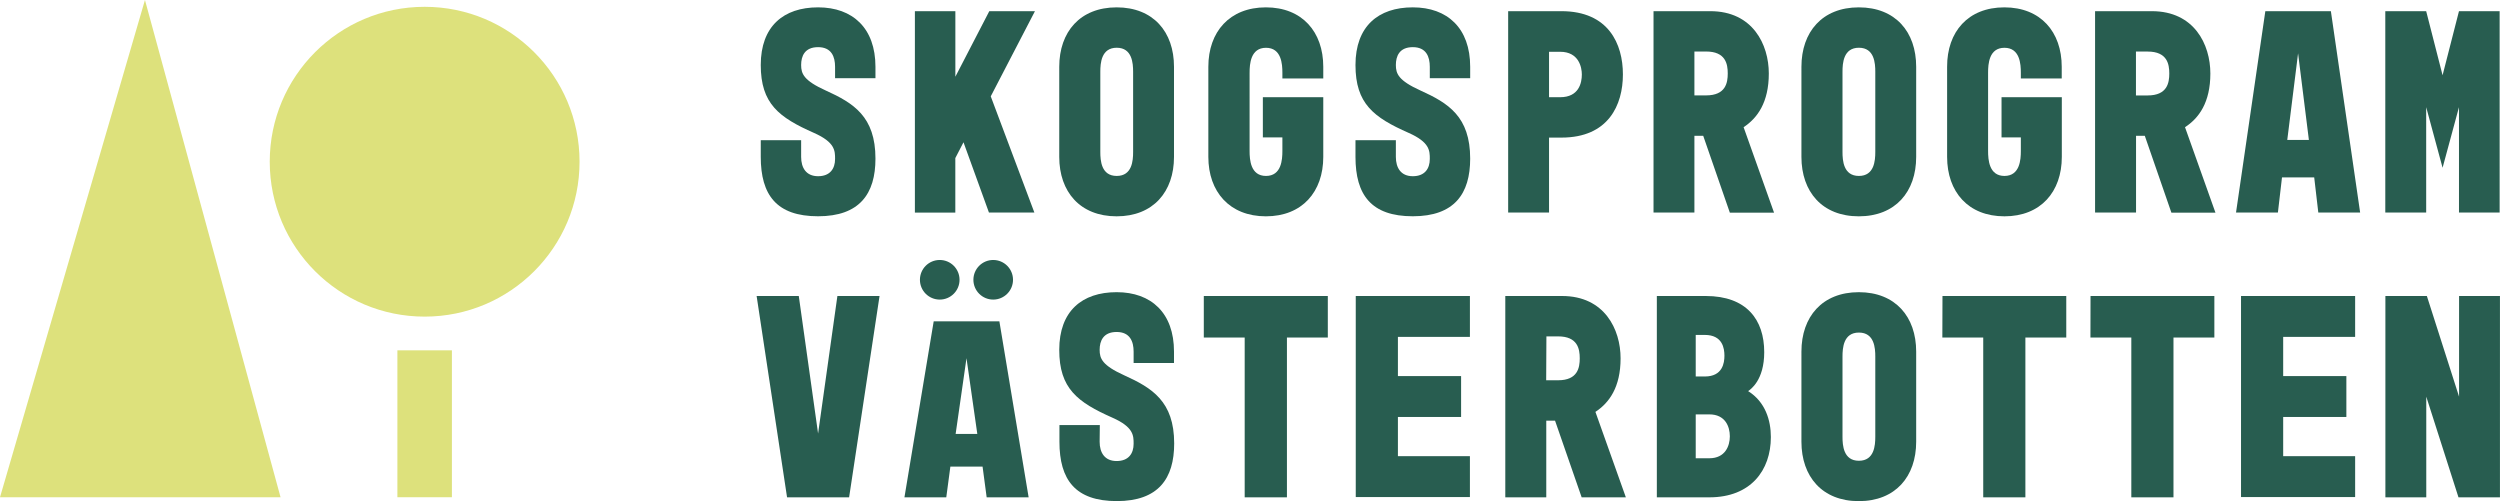
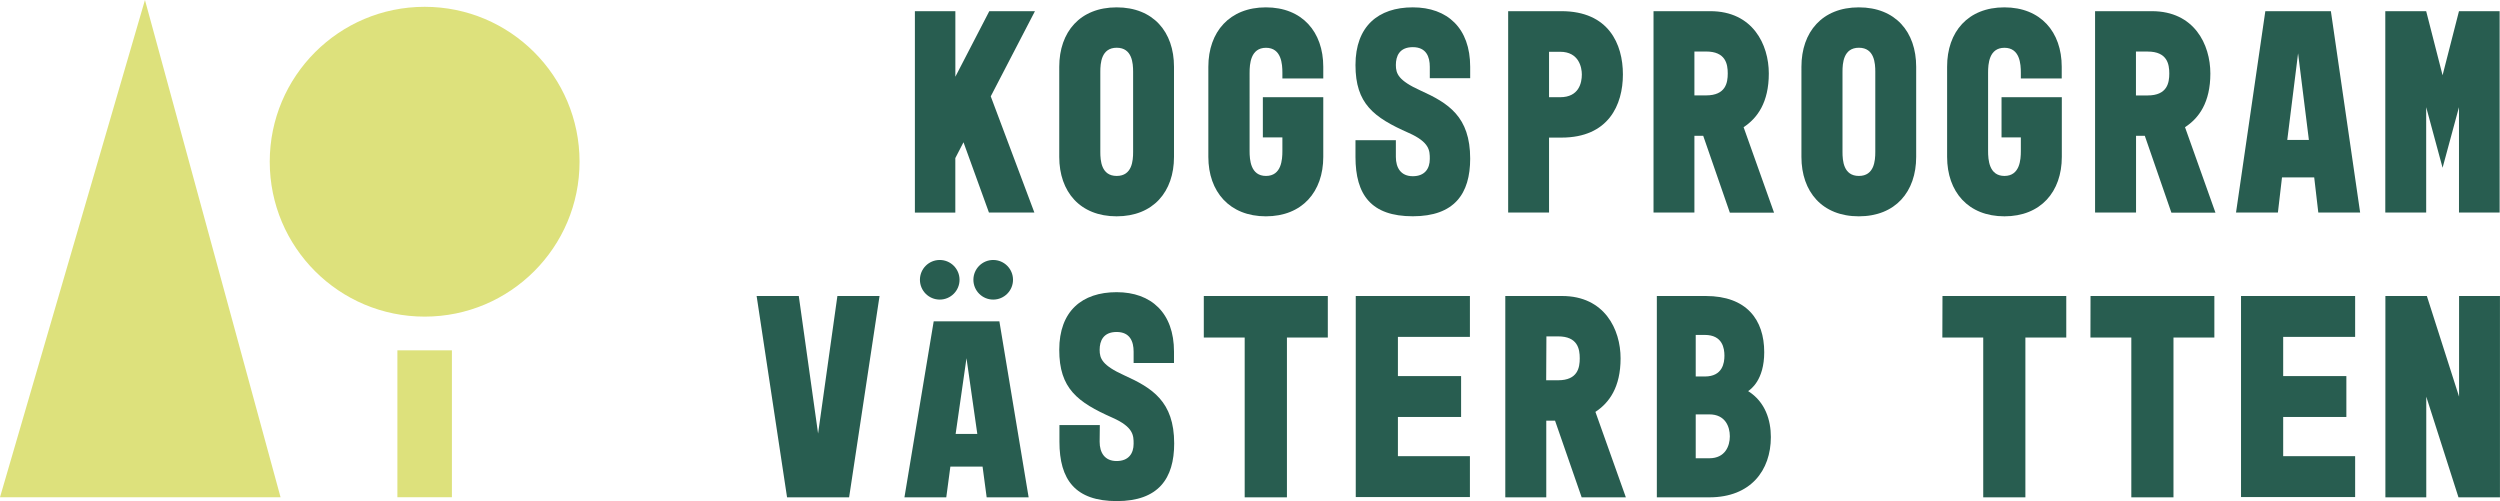
<svg xmlns="http://www.w3.org/2000/svg" id="Lager_1" data-name="Lager 1" viewBox="0 0 550.34 110.32">
  <defs>
    <style>.cls-1{fill:#285d50;}.cls-2{fill:#dde17c;}</style>
  </defs>
-   <path class="cls-1" d="M176.36,34.54c0,2.39,1.09,4.25,3.73,4.25s3.74-1.67,3.74-3.8c0-1.8,0-3.67-4.64-5.73-7.73-3.41-11.72-6.44-11.72-14.95s5-12.69,12.62-12.69S192.72,6.2,192.72,14.7v2.51h-8.89V14.7c0-2.19-.77-4.32-3.74-4.32s-3.73,2-3.73,3.93.58,3.42,5.41,5.61c6.12,2.77,10.95,5.73,10.95,15,0,7.73-3.48,12.69-12.63,12.69s-12.62-4.7-12.62-13.08V30.87h8.89Z" />
  <path class="cls-1" d="M210.31,2.46V16.89l7.47-14.43h10.05L218.1,21.21l9.6,25.57h-10l-5.6-15.46-1.8,3.48v12h-8.9V2.46Z" />
  <path class="cls-1" d="M258.44,14.7V34.54c0,7.67-4.58,13.08-12.63,13.08s-12.63-5.41-12.63-13.08V14.7c0-7.67,4.58-13.08,12.63-13.08S258.44,7,258.44,14.7Zm-9,1.1c0-1.87-.2-5.29-3.61-5.29s-3.61,3.42-3.61,5.29V33.45c0,1.87.19,5.28,3.61,5.28s3.61-3.41,3.61-5.28Z" />
  <path class="cls-1" d="M278.67,1.62c8,0,12.63,5.41,12.63,13.08v2.58h-9V16c0-1.87-.2-5.48-3.61-5.48s-3.61,3.61-3.61,5.48V33.25c0,1.87.19,5.48,3.61,5.48s3.61-3.61,3.61-5.48v-3H278V21.4H291.3V34.54c0,7.67-4.64,13.08-12.63,13.08S266,42.21,266,34.54V14.7C266,7,270.68,1.62,278.67,1.62Z" />
  <path class="cls-1" d="M307.28,34.54c0,2.39,1.09,4.25,3.73,4.25s3.74-1.67,3.74-3.8c0-1.8,0-3.67-4.64-5.73-7.73-3.41-11.72-6.44-11.72-14.95s5-12.69,12.62-12.69S323.64,6.2,323.64,14.7v2.51h-8.89V14.7c0-2.19-.77-4.32-3.74-4.32s-3.73,2-3.73,3.93.58,3.42,5.41,5.61c6.12,2.77,10.95,5.73,10.95,15,0,7.73-3.48,12.69-12.63,12.69s-12.62-4.7-12.62-13.08V30.87h8.89Z" />
  <path class="cls-1" d="M332,46.78V2.46h11.73c10.37,0,13.53,7.22,13.53,13.92s-3.16,13.91-13.53,13.91H341V46.78Zm9-25.38h2.45c4.13,0,4.77-3.16,4.77-5,0-1.55-.64-5-4.77-5H341Z" />
  <path class="cls-1" d="M364,46.78V2.46h12.5c9.34,0,12.88,7.34,12.88,13.72S386.86,26,383.83,28l6.7,18.81H380.8L374.94,29.9H373V46.78ZM373,21h2.57c4.32,0,4.77-2.77,4.77-4.83s-.45-4.83-4.77-4.83H373Z" />
  <path class="cls-1" d="M421.82,14.7V34.54c0,7.67-4.57,13.08-12.63,13.08s-12.63-5.41-12.63-13.08V14.7c0-7.67,4.58-13.08,12.63-13.08S421.82,7,421.82,14.7Zm-9,1.1c0-1.87-.19-5.29-3.61-5.29s-3.61,3.42-3.61,5.29V33.45c0,1.87.2,5.28,3.61,5.28s3.61-3.41,3.61-5.28Z" />
  <path class="cls-1" d="M441.23,1.62c8,0,12.63,5.41,12.63,13.08v2.58h-9V16c0-1.87-.19-5.48-3.61-5.48s-3.6,3.61-3.6,5.48V33.25c0,1.87.19,5.48,3.6,5.48s3.61-3.61,3.61-5.48v-3h-4.25V21.4h13.27V34.54c0,7.67-4.64,13.08-12.63,13.08s-12.62-5.41-12.62-13.08V14.7C428.61,7,433.24,1.62,441.23,1.62Z" />
  <path class="cls-1" d="M461.2,46.78V2.46h12.5c9.34,0,12.88,7.34,12.88,13.72S484.07,26,481,28l6.7,18.81H478L472.15,29.9h-1.93V46.78Zm9-25.77h2.58c4.31,0,4.76-2.77,4.76-4.83s-.45-4.83-4.76-4.83h-2.58Z" />
  <path class="cls-1" d="M498.68,2.46h14.43l6.44,44.32h-9.21l-.9-7.73h-7.09l-.9,7.73h-9.22Zm9.59,28.35-2.38-19.07-2.38,19.07Z" />
  <path class="cls-1" d="M525.09,2.46h9l3.61,14.11,3.61-14.11h8.95V46.78h-8.95V23.59l-3.61,13.34-3.61-13.34V46.78h-9Z" />
  <path class="cls-1" d="M166.56,65.16h9.28l4.25,30.28,4.25-30.28h9.28l-6.7,44.32H173.26Z" />
  <path class="cls-1" d="M242.07,97.24c0,2.39,1.1,4.25,3.74,4.25s3.74-1.67,3.74-3.8c0-1.8,0-3.67-4.64-5.73-7.73-3.42-11.73-6.44-11.73-14.95s5-12.69,12.63-12.69,12.63,4.58,12.63,13.08v2.51h-8.89V77.4c0-2.19-.78-4.32-3.74-4.32s-3.74,2-3.74,3.93.58,3.42,5.41,5.61c6.12,2.77,11,5.73,11,15,0,7.73-3.48,12.69-12.63,12.69s-12.63-4.7-12.63-13.08V93.57h8.89Z" />
  <path class="cls-1" d="M265,65.16H292.3v9.15h-9v35.17H274V74.31h-9Z" />
  <path class="cls-1" d="M298.45,65.16h25.13v9H307.73v8.63h13.91v9H307.73v8.63h15.85v9H298.45Z" />
  <path class="cls-1" d="M331.37,109.48V65.16h12.5c9.34,0,12.88,7.34,12.88,13.72s-2.51,9.79-5.54,11.79l6.7,18.81h-9.73L342.32,92.6h-1.93v16.88Zm9-25.77H343c4.31,0,4.76-2.77,4.76-4.83s-.45-4.83-4.76-4.83h-2.58Z" />
  <path class="cls-1" d="M364.73,109.48V65.16h10.76c9,0,12.88,5.22,12.88,12.37,0,6.18-3,8.18-3.54,8.57,3.8,2.38,5,6.44,5,10.11,0,7.35-4.45,13.27-13.53,13.27Zm10.56-26.6c3.93,0,4.32-3,4.32-4.58s-.39-4.57-4.32-4.57h-2v9.15Zm1,18c3.48,0,4.51-2.7,4.51-4.83s-1-4.83-4.51-4.83h-3v9.66Z" />
-   <path class="cls-1" d="M421.82,77.4V97.24c0,7.67-4.57,13.08-12.63,13.08s-12.63-5.41-12.63-13.08V77.4c0-7.67,4.58-13.08,12.63-13.08S421.82,69.73,421.82,77.4Zm-9,1.1c0-1.87-.19-5.29-3.61-5.29s-3.61,3.42-3.61,5.29V96.15c0,1.87.2,5.28,3.61,5.28s3.61-3.41,3.61-5.28Z" />
  <path class="cls-1" d="M427.61,65.16h27.25v9.15h-9v35.17h-9.28V74.31h-9Z" />
  <path class="cls-1" d="M460.2,65.16h27.26v9.15h-9v35.17h-9.28V74.31h-9Z" />
  <path class="cls-1" d="M493.33,65.16h25.12v9H502.61v8.63h13.91v9H502.61v8.63h15.84v9H493.33Z" />
  <path class="cls-1" d="M534.24,65.16l7.09,22.16V65.16h9v44.32H541.2l-7.09-22.16v22.16h-9V65.16Z" />
  <path class="cls-1" d="M205.54,70.74H220l6.44,38.74H217.2l-.9-6.76h-7.09l-.9,6.76H199.1Zm9.6,24.78-2.38-16.67-2.39,16.67Z" />
  <circle class="cls-1" cx="206.87" cy="61.59" r="4.36" />
  <circle class="cls-1" cx="218.64" cy="61.59" r="4.36" />
  <polygon class="cls-2" points="0 109.46 61.76 109.46 31.91 0 0 109.46" />
  <circle class="cls-2" cx="93.48" cy="35.6" r="34.1" />
  <rect class="cls-2" x="87.48" y="77.12" width="12" height="32.34" />
</svg>